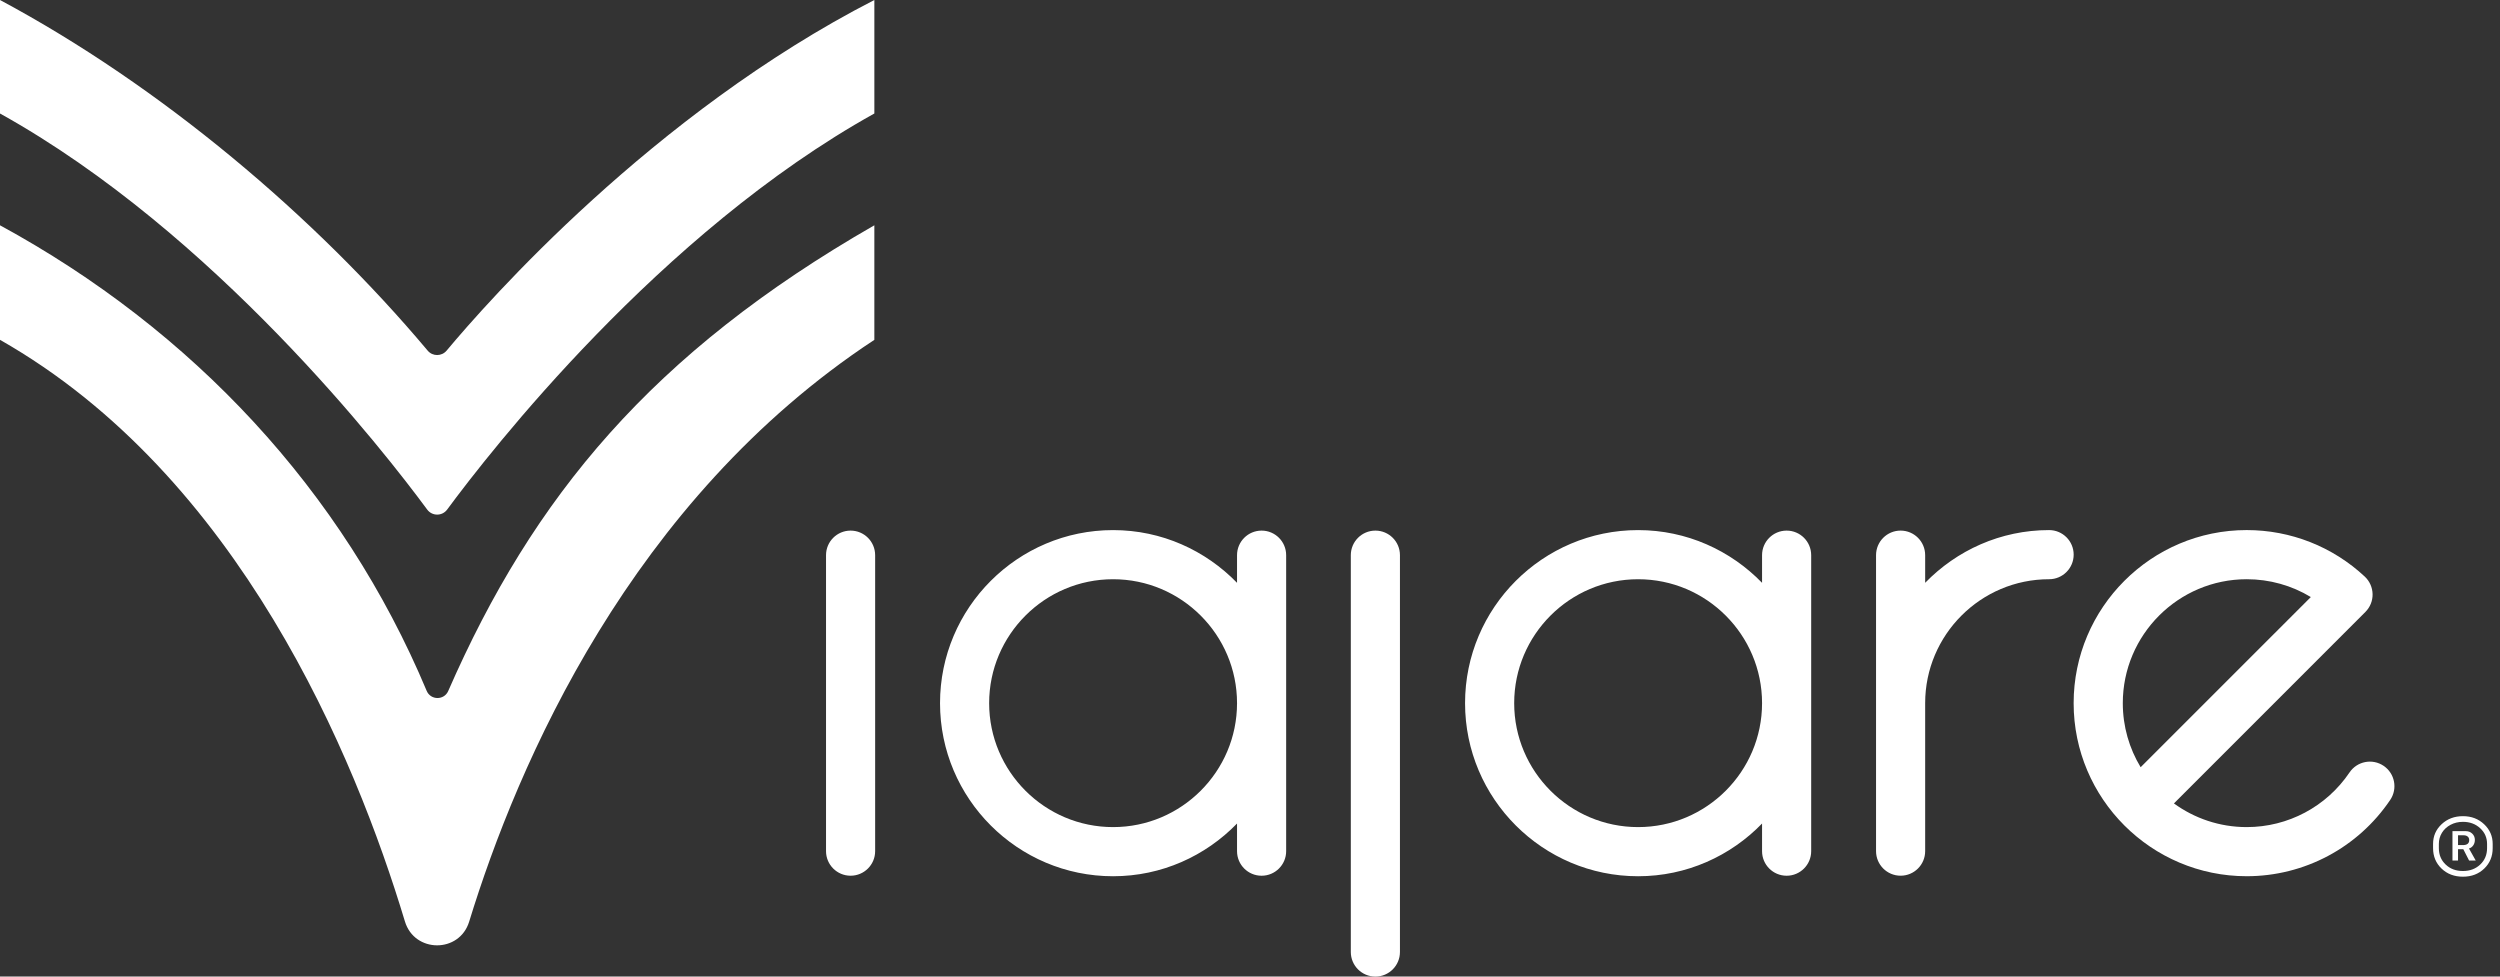
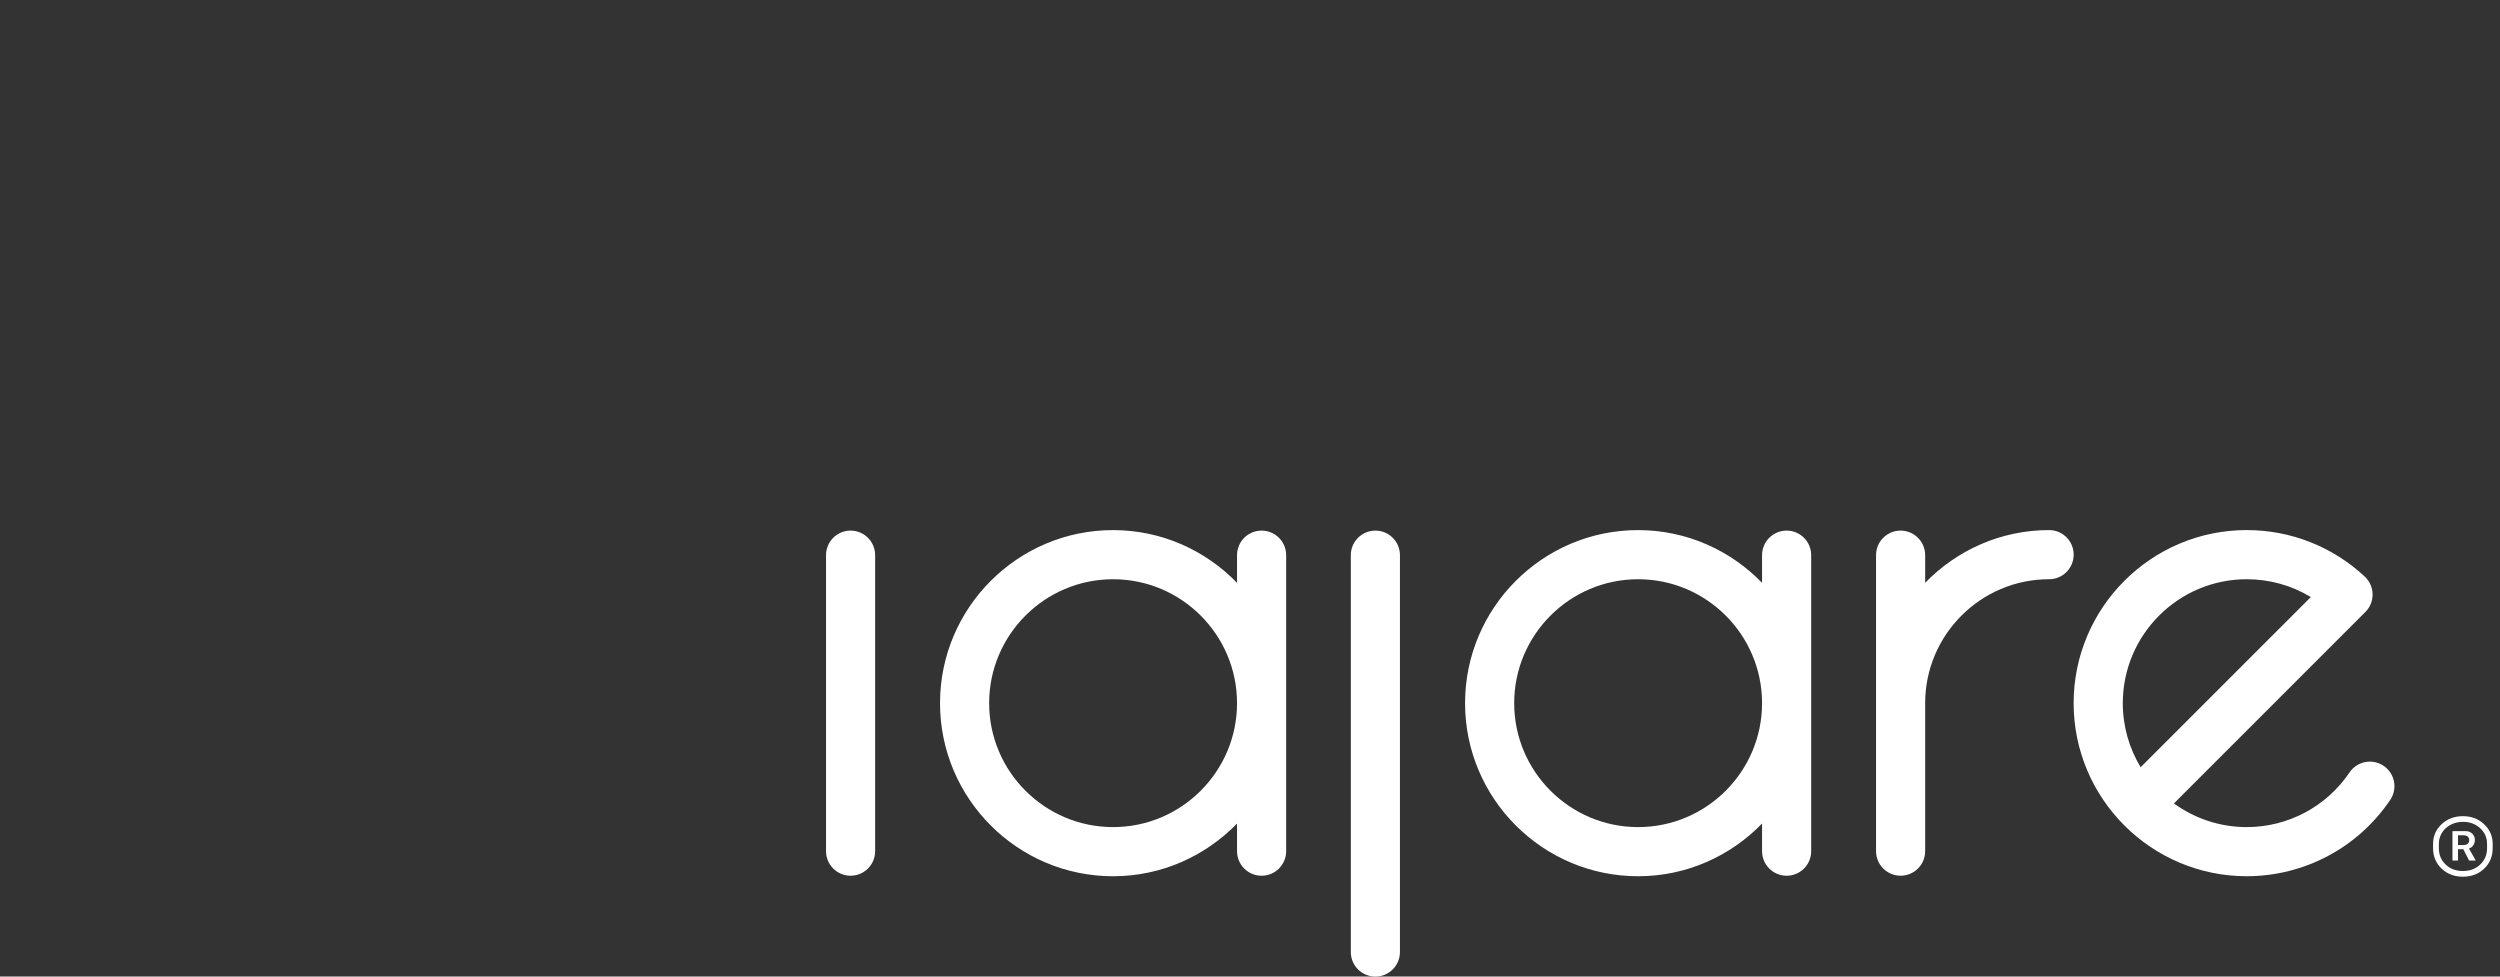
<svg xmlns="http://www.w3.org/2000/svg" version="1.1" id="Capa_1" x="0px" y="0px" width="430px" height="167.969px" viewBox="0 0 430 167.969" enable-background="new 0 0 430 167.969" xml:space="preserve">
  <rect x="0" y="0" width="430" height="167.969" fill="#333333" stroke="none" />
  <g>
    <path fill="#FFFFFF" d="M146.301,91.264c-2.333,0-4.224,1.893-4.224,4.227v50.908c0,2.334,1.89,4.224,4.224,4.224   c2.333,0,4.224-1.89,4.224-4.224V95.489C150.524,93.154,148.633,91.264,146.301,91.264" />
    <path fill="#FFFFFF" d="M216.994,91.264c-2.333,0-4.224,1.893-4.224,4.227v4.753c-5.414-5.572-12.954-9.067-21.319-9.067   c-16.412,0-29.766,13.355-29.766,29.768c0,16.416,13.354,29.769,29.766,29.769c8.365,0,15.905-3.492,21.319-9.067v4.756   c0,2.334,1.891,4.223,4.224,4.223c2.334,0,4.225-1.889,4.225-4.223V95.489C221.219,93.154,219.328,91.264,216.994,91.264    M191.451,142.261c-11.755,0-21.317-9.563-21.317-21.317c0-11.754,9.562-21.315,21.317-21.315c11.755,0,21.319,9.563,21.319,21.315   C212.77,132.698,203.207,142.261,191.451,142.261" />
    <path fill="#FFFFFF" d="M307.3,91.264c-2.335,0-4.226,1.893-4.226,4.227v4.753c-5.413-5.572-12.953-9.067-21.318-9.067   c-16.412,0-29.766,13.355-29.766,29.768c0,16.416,13.354,29.769,29.766,29.769c8.365,0,15.905-3.492,21.318-9.067v4.756   c0,2.334,1.891,4.223,4.226,4.223c2.331,0,4.224-1.889,4.224-4.223V95.489C311.523,93.154,309.631,91.264,307.3,91.264    M281.756,142.261c-11.755,0-21.316-9.563-21.316-21.317c0-11.754,9.563-21.315,21.316-21.315c11.756,0,21.318,9.563,21.318,21.315   C303.074,132.698,293.512,142.261,281.756,142.261" />
    <path fill="#FFFFFF" d="M409.983,131.723c-1.937-1.306-4.561-0.795-5.864,1.139c-3.979,5.888-10.588,9.399-17.682,9.399   c-4.675,0-9.002-1.512-12.521-4.071l32.932-32.935c0.812-0.812,1.257-1.915,1.237-3.06c-0.02-1.146-0.503-2.232-1.341-3.018   c-5.529-5.158-12.74-8.004-20.31-8.004c-16.414,0-29.768,13.355-29.768,29.77c0,16.412,13.354,29.767,29.768,29.767   c9.904,0,19.13-4.903,24.681-13.12C412.426,135.656,411.917,133.031,409.983,131.723 M365.121,120.943   c0-11.756,9.563-21.316,21.316-21.316c3.93,0,7.727,1.068,11.024,3.066l-29.271,29.269   C366.244,128.743,365.121,124.975,365.121,120.943" />
    <path fill="#FFFFFF" d="M352.446,91.175c-8.364,0-15.903,3.495-21.318,9.067v-4.753c0-2.335-1.89-4.226-4.224-4.226   c-2.333,0-4.225,1.891-4.225,4.226v50.909c0,2.334,1.892,4.223,4.225,4.223c2.334,0,4.224-1.889,4.224-4.223v-25.455   c0-11.754,9.565-21.316,21.318-21.316c2.333,0,4.224-1.893,4.224-4.227S354.779,91.175,352.446,91.175" />
-     <path fill="#FFFFFF" d="M73.564,60.313C54.136,37.182,27.672,14.812,0,0v19.522C36.88,40.02,66.241,77.835,73.478,87.646   c0.853,1.155,2.579,1.155,3.432,0c7.238-9.812,36.598-47.626,73.479-68.124V0C112.244,19.572,83.743,52.01,76.82,60.303   C75.972,61.318,74.415,61.324,73.564,60.313" />
-     <path fill="#FFFFFF" d="M73.385,118.82C58.934,84.347,33.053,56.74,0,38.75v19.702c41.08,23.35,61.063,71.565,69.643,100.028   c1.647,5.465,9.377,5.502,11.052,0.047c8.315-27.084,27.8-72.496,69.693-100.075V38.75C112.16,60.689,91.69,85.469,77.093,118.855   C76.384,120.479,74.069,120.455,73.385,118.82" />
    <path fill="#FFFFFF" d="M236.566,91.264c-2.332,0-4.226,1.893-4.226,4.227v68.253c0,2.335,1.894,4.228,4.226,4.228   s4.225-1.893,4.225-4.228V95.489C240.791,93.154,238.898,91.264,236.566,91.264" />
    <g enable-background="new    ">
      <path fill="#FFFFFF" d="M423.629,150.791c-1.489,0-2.719-0.467-3.688-1.4s-1.453-2.103-1.453-3.507v-0.732    c0-1.339,0.49-2.47,1.473-3.39s2.205-1.381,3.668-1.381c1.451,0,2.665,0.464,3.645,1.391c0.979,0.927,1.468,2.054,1.468,3.38    v0.732c0,1.404-0.483,2.573-1.448,3.507C426.326,150.324,425.105,150.791,423.629,150.791z M427.775,145.884v-0.732    c0-1.072-0.396-1.974-1.19-2.702s-1.778-1.093-2.956-1.093c-0.787,0-1.497,0.17-2.131,0.508c-0.635,0.338-1.129,0.795-1.483,1.37    c-0.354,0.576-0.532,1.215-0.532,1.917v0.732c0,1.138,0.391,2.078,1.172,2.819c0.779,0.741,1.769,1.112,2.965,1.112    c1.197,0,2.189-0.371,2.976-1.112C427.382,147.962,427.775,147.021,427.775,145.884z M422.78,148.01h-0.956v-5.053h2.293    c0.449,0,0.82,0.145,1.117,0.434c0.295,0.29,0.443,0.646,0.443,1.068c0,0.364-0.094,0.682-0.283,0.951    c-0.188,0.271-0.432,0.447-0.731,0.532l1.161,2.067h-1.142l-0.995-1.95h-0.907V148.01z M422.78,143.669v1.688h0.829    c0.729,0,1.093-0.286,1.093-0.858c0-0.267-0.088-0.472-0.263-0.614c-0.176-0.144-0.407-0.215-0.693-0.215H422.78z" />
    </g>
  </g>
</svg>